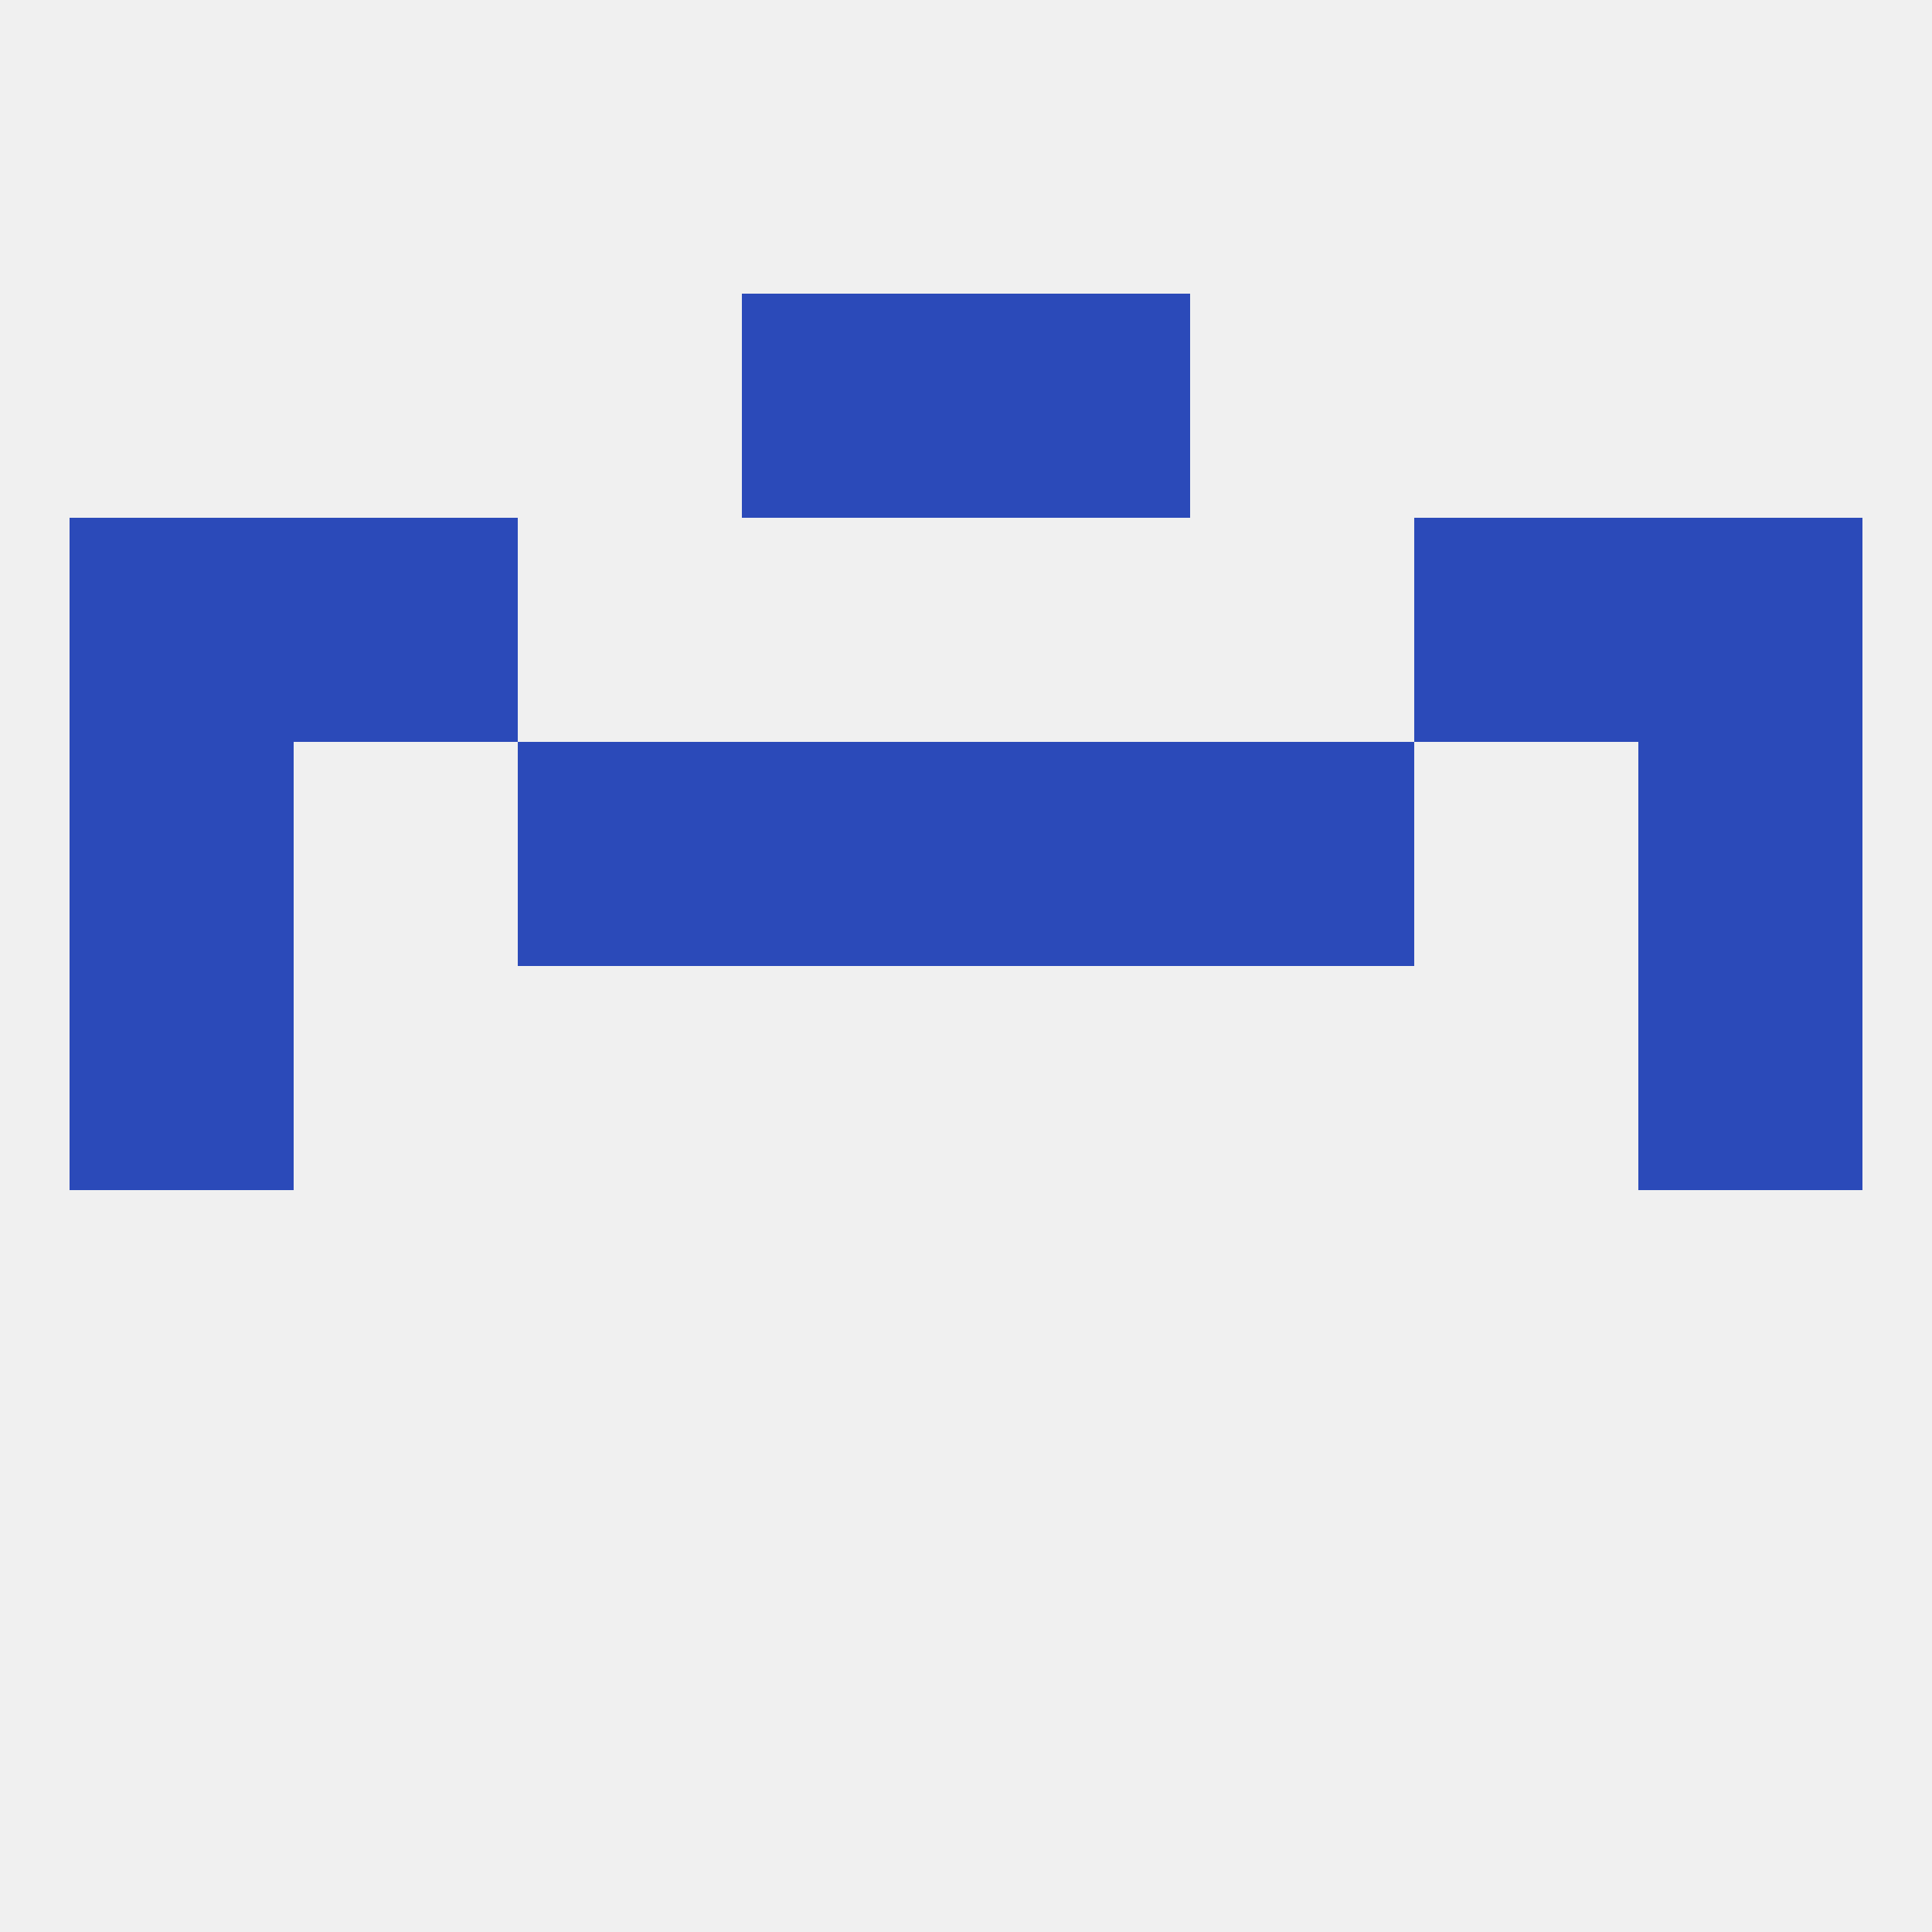
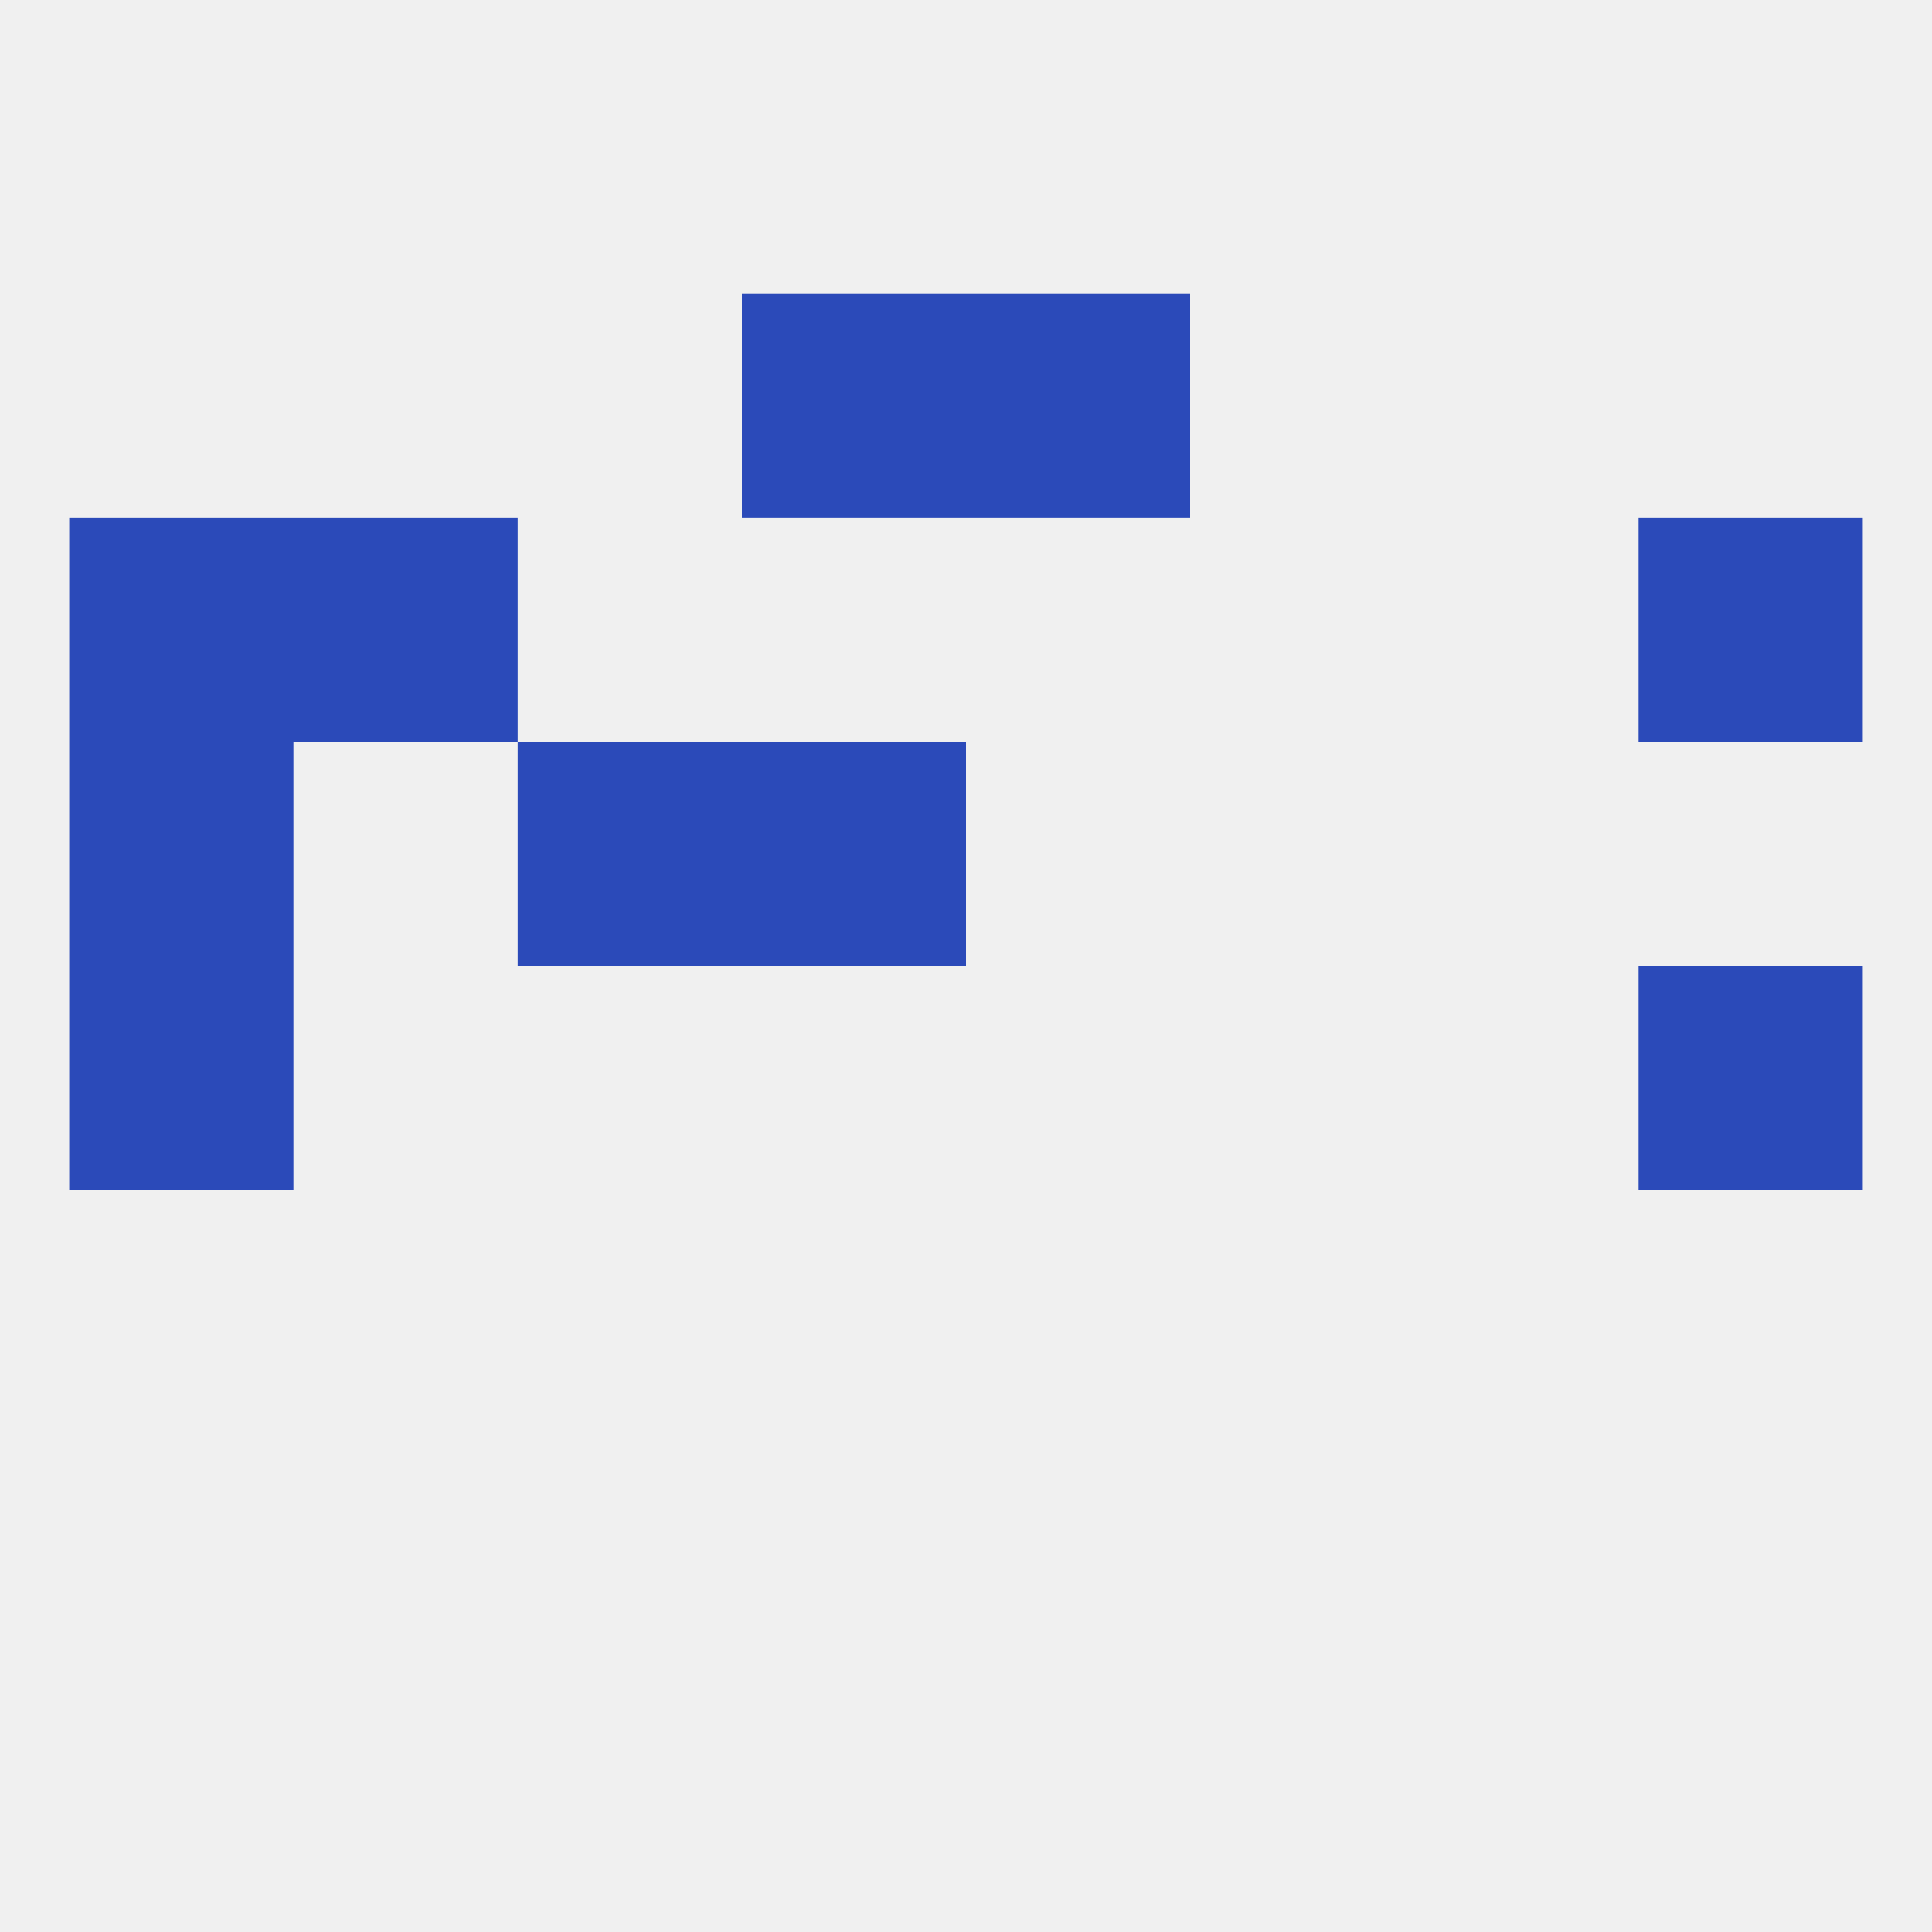
<svg xmlns="http://www.w3.org/2000/svg" version="1.1" baseprofile="full" width="250" height="250" viewBox="0 0 250 250">
  <rect width="100%" height="100%" fill="rgba(240,240,240,255)" />
  <rect x="9" y="125" width="29" height="29" fill="rgba(43,74,185,255)" />
  <rect x="212" y="125" width="29" height="29" fill="rgba(43,74,185,255)" />
  <rect x="67" y="96" width="29" height="29" fill="rgba(43,74,185,255)" />
-   <rect x="154" y="96" width="29" height="29" fill="rgba(43,74,185,255)" />
  <rect x="96" y="96" width="29" height="29" fill="rgba(43,74,185,255)" />
-   <rect x="125" y="96" width="29" height="29" fill="rgba(43,74,185,255)" />
  <rect x="9" y="96" width="29" height="29" fill="rgba(43,74,185,255)" />
-   <rect x="212" y="96" width="29" height="29" fill="rgba(43,74,185,255)" />
  <rect x="96" y="38" width="29" height="29" fill="rgba(43,74,185,255)" />
  <rect x="125" y="38" width="29" height="29" fill="rgba(43,74,185,255)" />
  <rect x="212" y="67" width="29" height="29" fill="rgba(43,74,185,255)" />
  <rect x="38" y="67" width="29" height="29" fill="rgba(43,74,185,255)" />
-   <rect x="183" y="67" width="29" height="29" fill="rgba(43,74,185,255)" />
  <rect x="9" y="67" width="29" height="29" fill="rgba(43,74,185,255)" />
</svg>